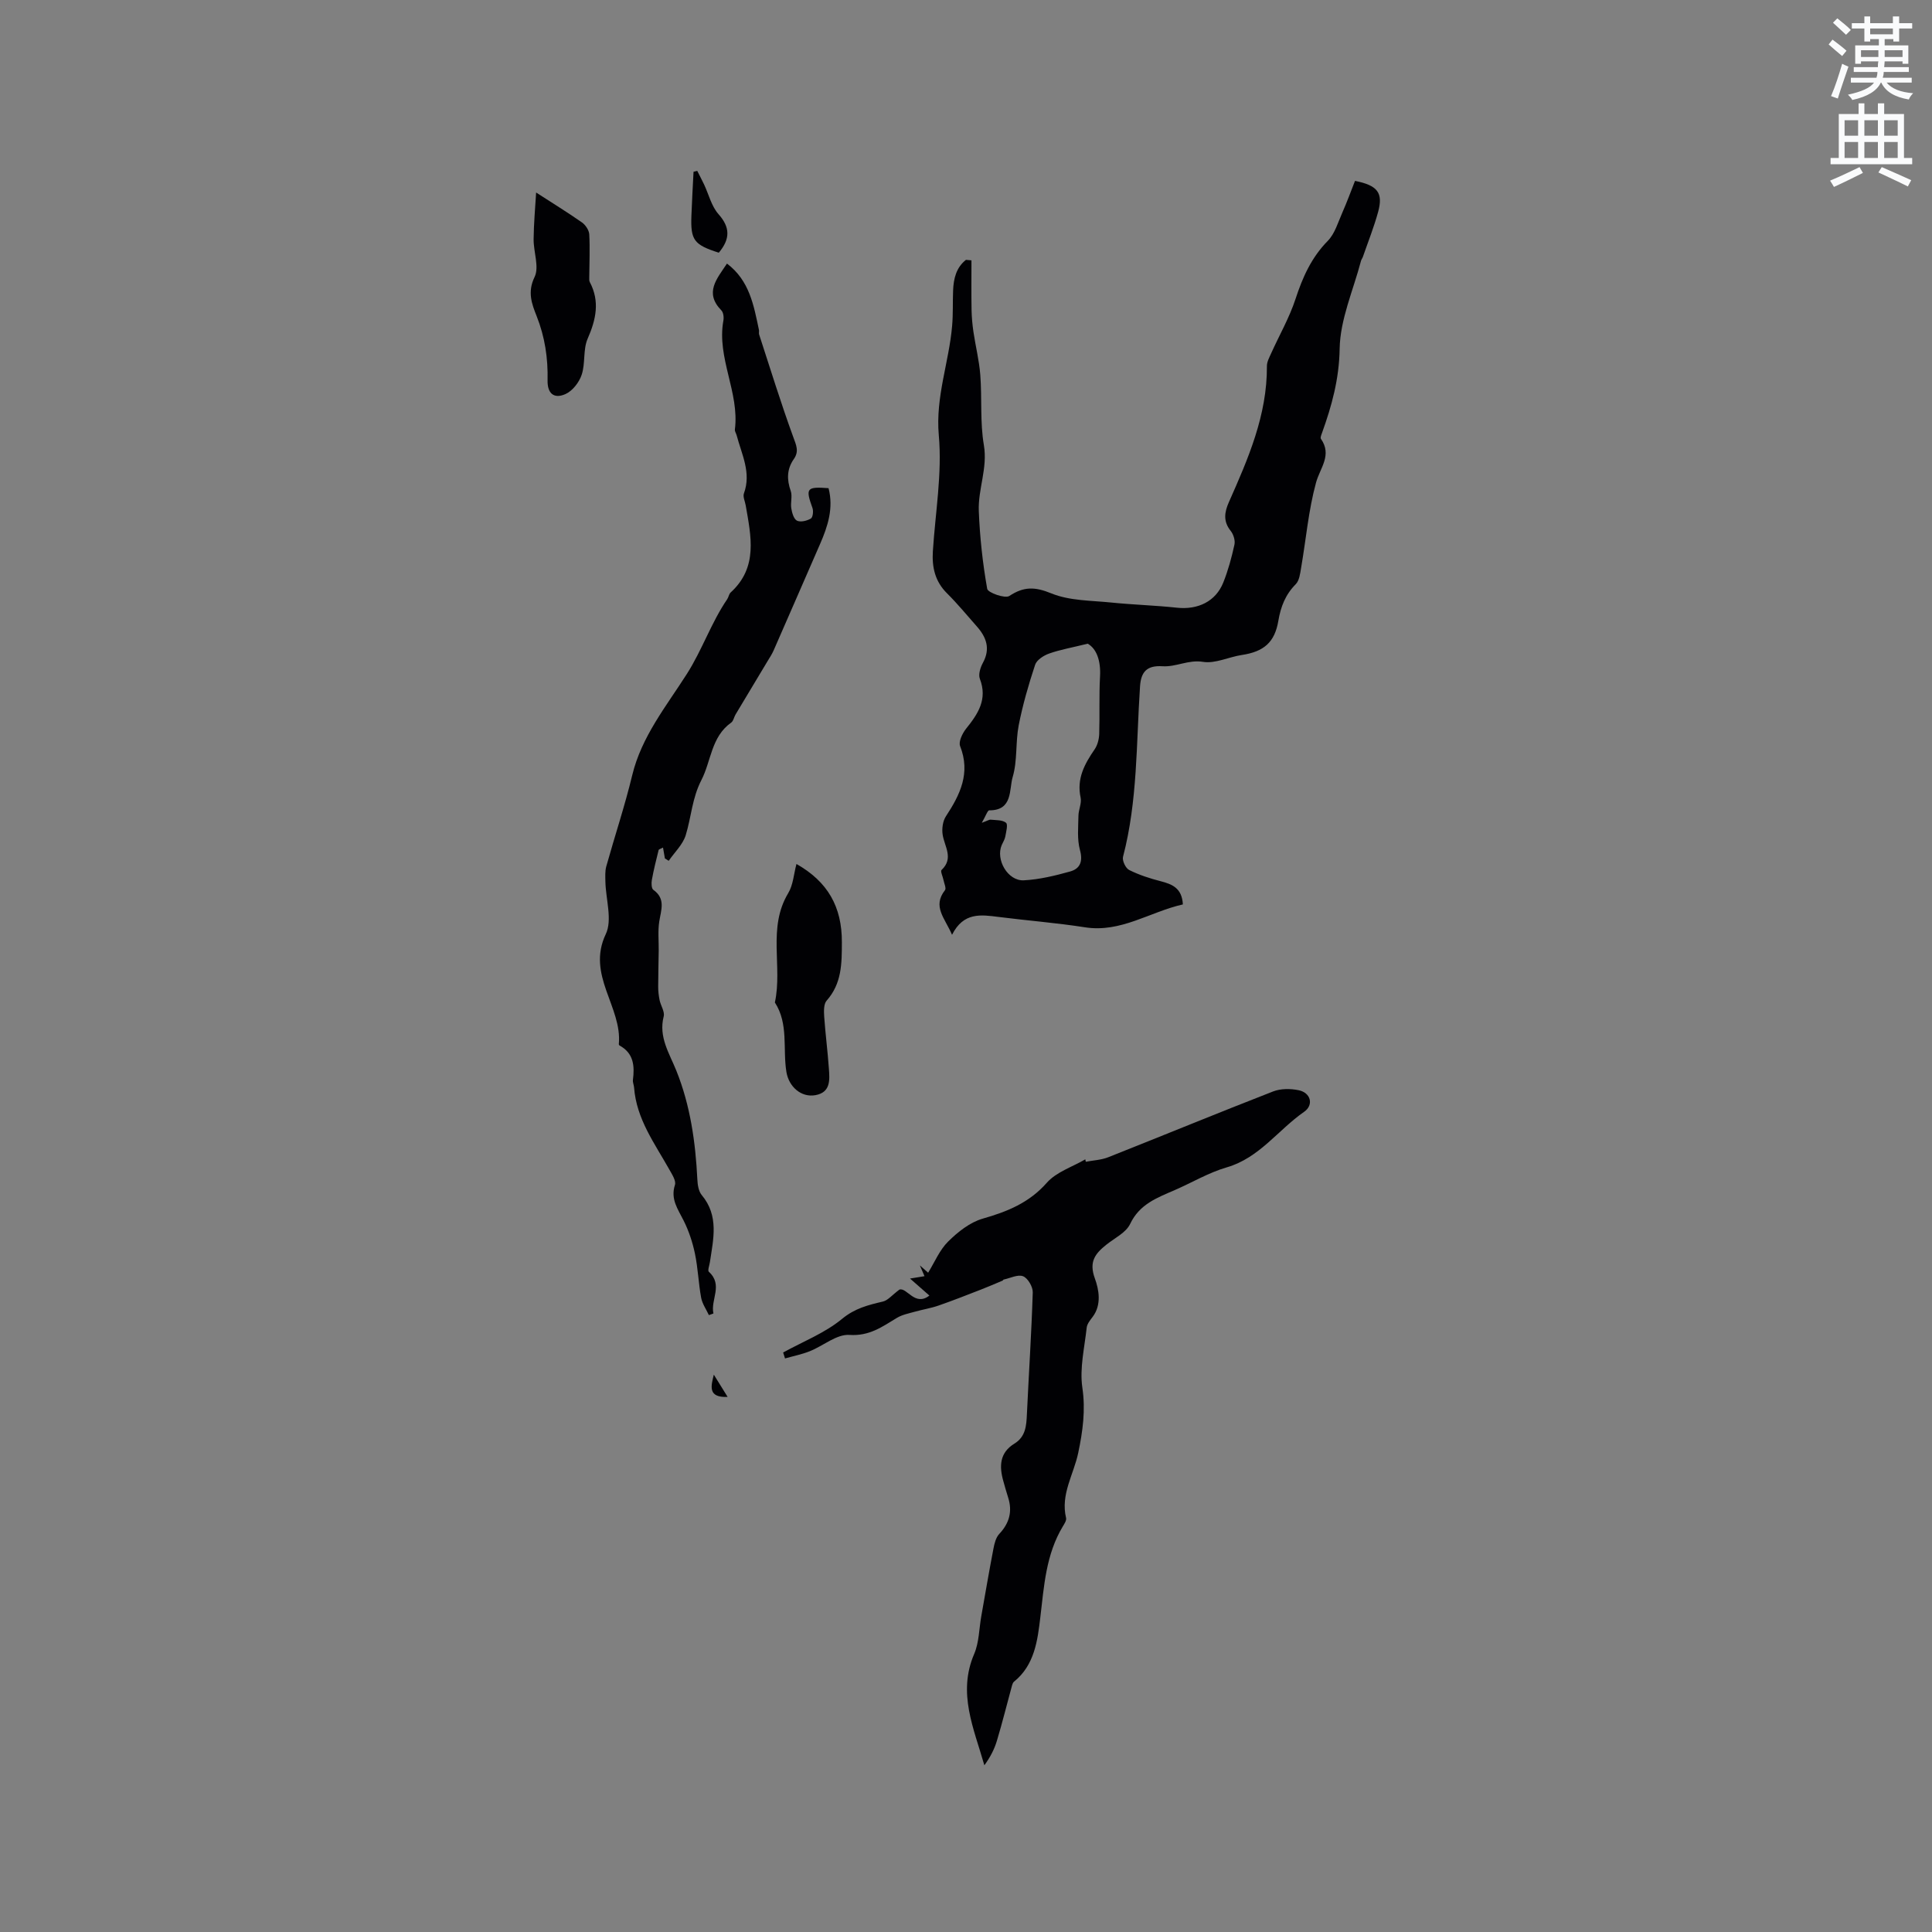
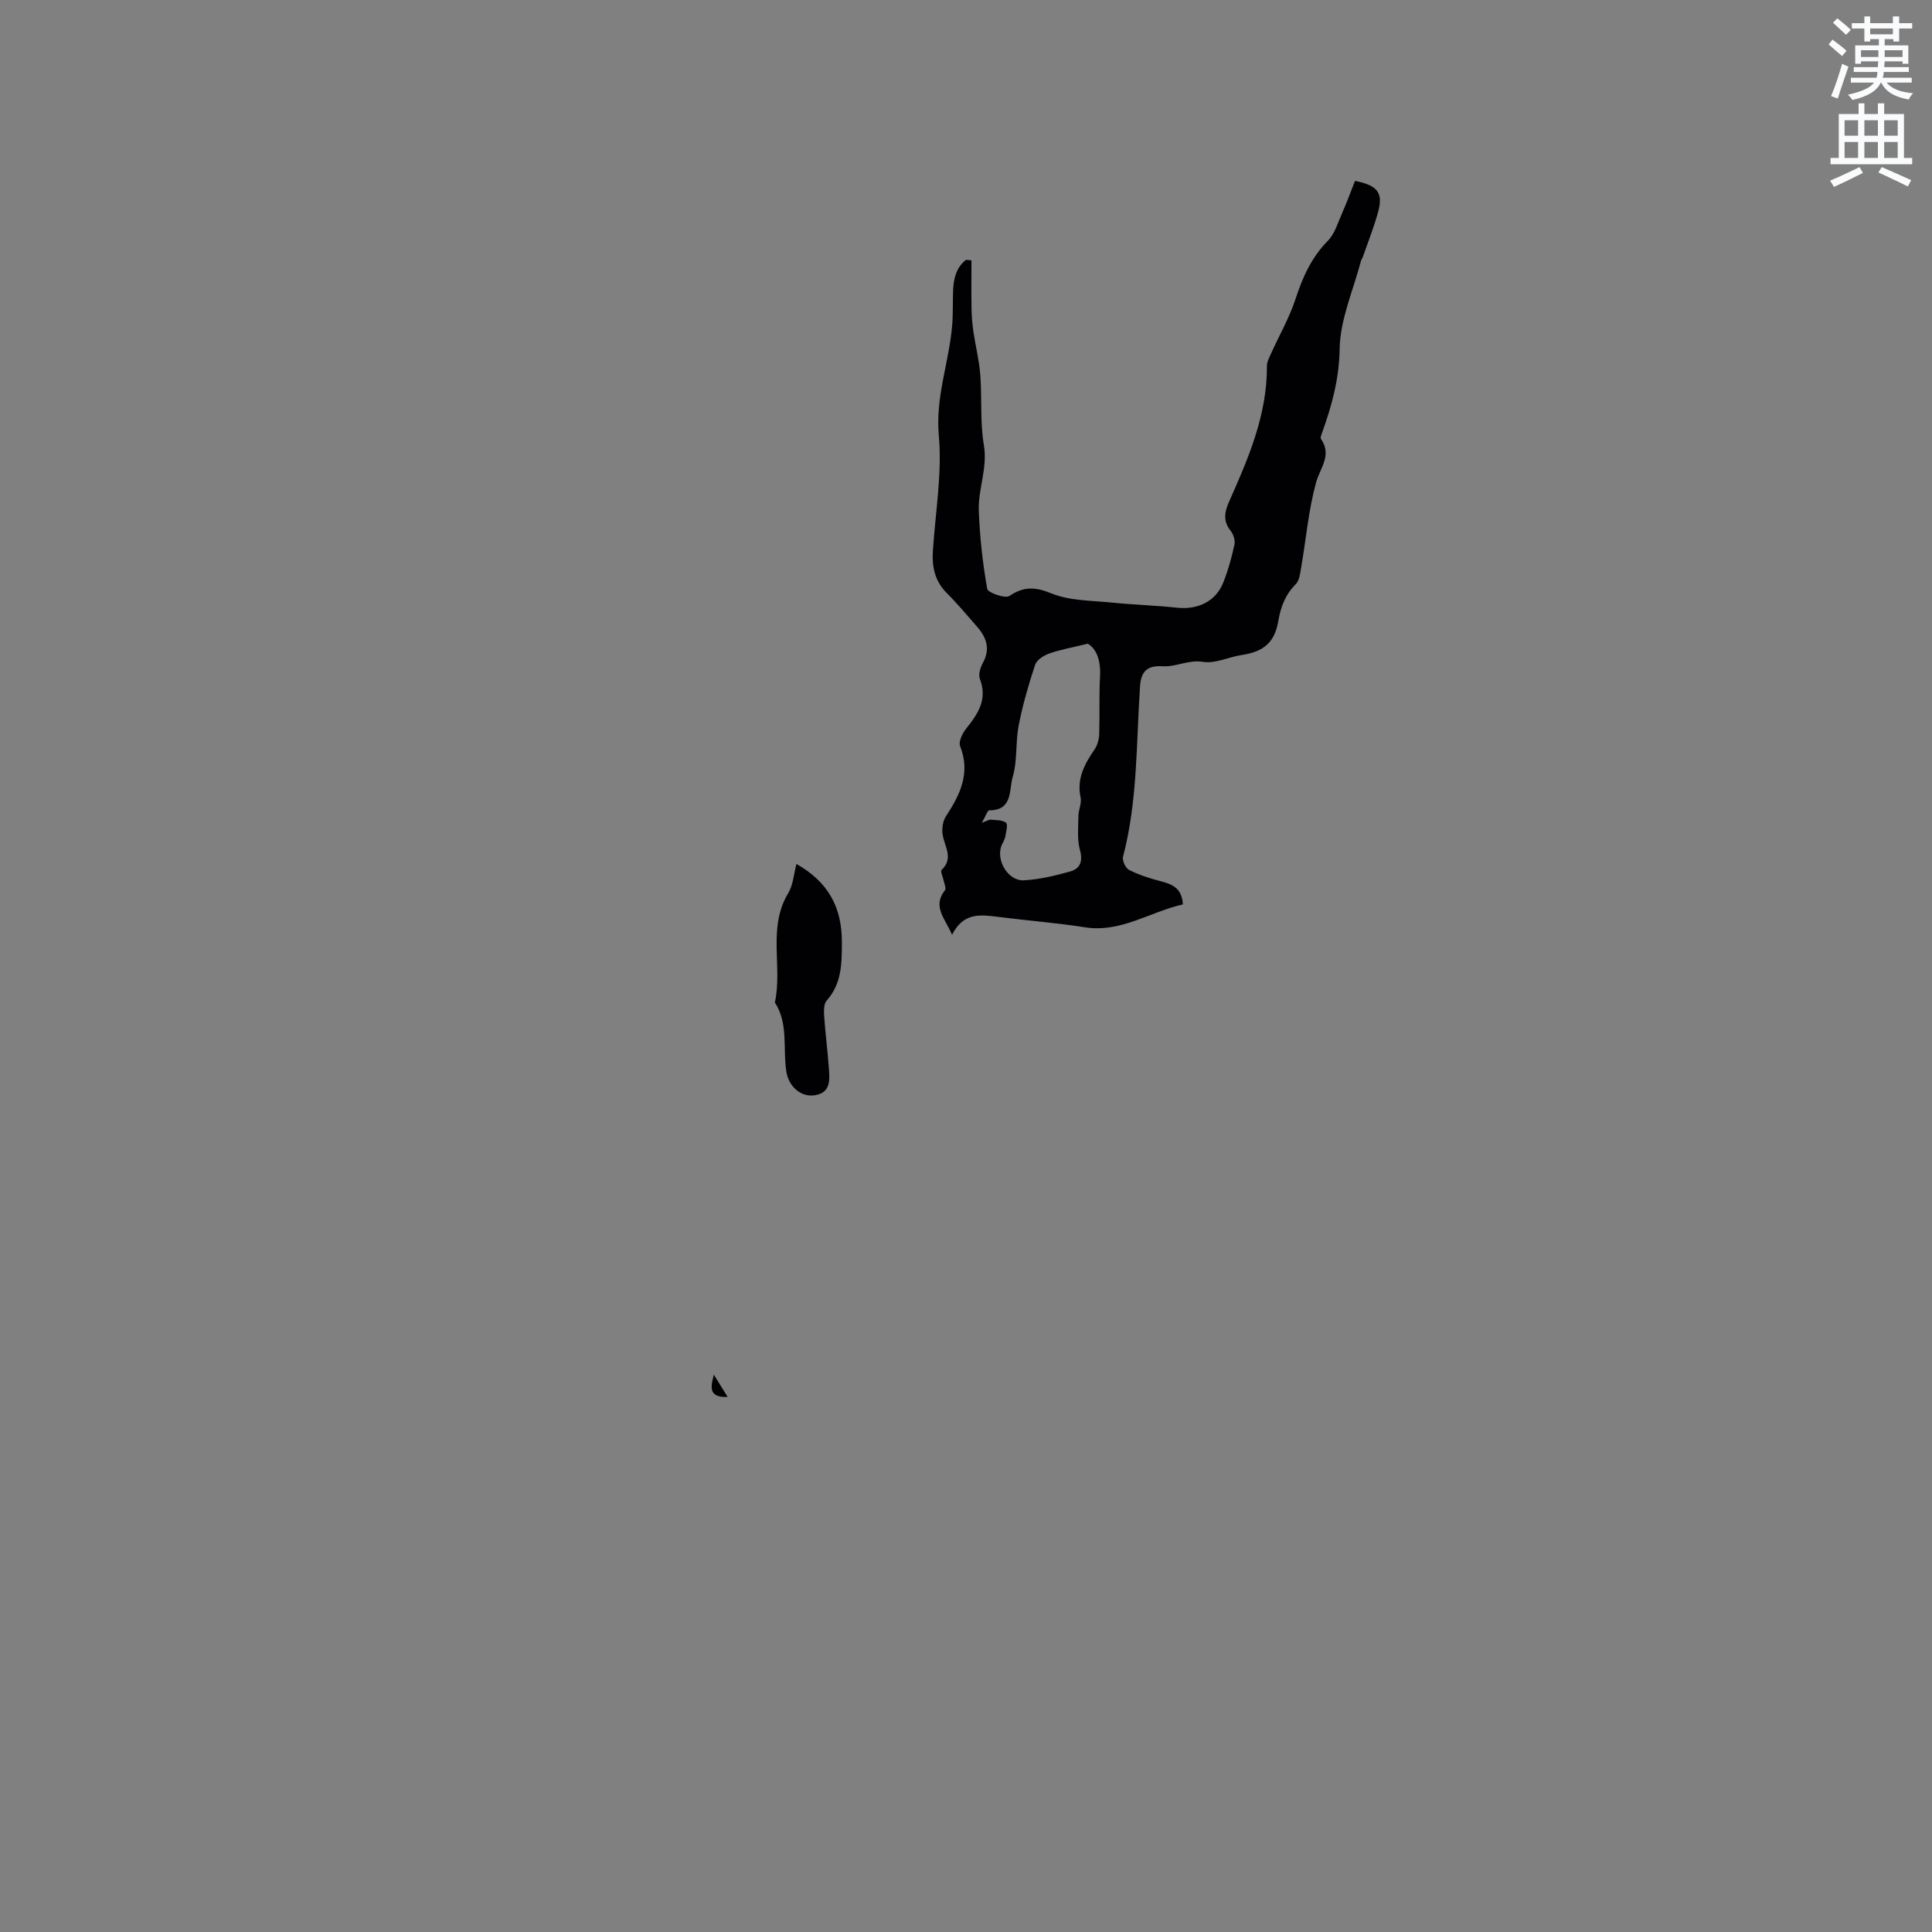
<svg xmlns="http://www.w3.org/2000/svg" enable-background="new 0 0 400 400" viewBox="0 0 400 400">
  <rect x="0" y="0" width="400" height="400" fill="#808080" stroke="none" />
  <path d="m378.6 9.2.8-1c.9.7 1.9 1.4 2.9 2.3l-.9 1.1c-1.1-.9-2-1.7-2.8-2.4zm.5 10.7c.9-2.1 1.6-4.3 2.3-6.7.4.2.8.4 1.3.6-.7 2.1-1.5 4.3-2.2 6.6zm.4-15.2.9-.9c1 .8 2 1.6 2.8 2.4l-1 1c-1-.9-1.9-1.8-2.7-2.5zm12.5-1.3h1.2v1.4h2.7v1.1h-2.7v2.7h-1.2v-.5h-1.8v1.3h4.9v3.8h-1.2v-.5h-3.7c0 .4-.1.9-.1 1.2h5.1v1h-5.2c0 .5-.1.9-.2 1.2h6v1h-5.2c1.1 1.3 2.9 2 5.5 2.2-.4.4-.7.8-.9 1.3-2.9-.5-4.8-1.6-5.7-3.5h-.1c-.8 1.7-2.7 2.9-5.9 3.6-.2-.4-.6-.8-.9-1.1 2.8-.6 4.6-1.4 5.4-2.5h-4.8v-1h5.3c.1-.3.2-.7.2-1.2h-4.9v-1h5c0-.4 0-.8.1-1.2h-3.6v.5h-1.2v-3.8h4.9v-1.3h-1.8v.5h-1.2v-2.7h-2.6v-1.1h2.6v-1.4h1.2v1.4h4.7v-1.4zm-6.7 8.4h3.6c0-.4 0-.9 0-1.4h-3.6zm1.9-4.7h4.7v-1.2h-4.7zm6.7 3.3h-3.7v1.4h3.7z" fill="#fafbfc" />
  <path d="m384.7 21.4h1.3v2.2h2.8v-2.2h1.3v2.2h4.1v9.1h1.7v1.3h-16.9v-1.3h1.7v-9.1h4.1v-2.2zm.3 13.2.7 1.2c-1.8.9-3.8 1.9-6 2.9-.2-.4-.5-.8-.8-1.3 2.4-1 4.4-2 6.1-2.8zm-3.1-6.5h2.8v-3.2h-2.8zm0 4.6h2.8v-3.3h-2.8zm4.1-4.6h2.8v-3.2h-2.8zm0 4.6h2.8v-3.3h-2.8zm3.6 1.9c2.1.9 4.1 1.8 6.1 2.7l-.7 1.3c-2.2-1.1-4.2-2-6.1-2.9zm3.3-9.7h-2.8v3.2h2.8zm-2.8 7.8h2.8v-3.3h-2.8z" fill="#fafbfc" />
  <g fill="#010104">
    <path d="m244.9 187.25c-6.87 1.55-12.82 5.9-20.25 4.74-5.94-.93-11.95-1.39-17.91-2.15-3.64-.46-7.25-1.03-9.63 3.7-1.5-3.5-4.11-5.85-1.46-9.24.3-.39-.17-1.39-.31-2.1-.14-.72-.68-1.82-.4-2.08 2.59-2.45.58-4.87.22-7.35-.18-1.21.03-2.77.68-3.76 2.95-4.49 5.14-8.96 2.94-14.54-.36-.91.47-2.63 1.23-3.59 2.48-3.08 4.49-6.09 2.86-10.34-.35-.91.11-2.36.64-3.33 1.59-2.92.7-5.3-1.28-7.53-2.04-2.3-3.99-4.69-6.17-6.85-2.48-2.46-3.13-5.4-2.92-8.71.51-8 1.94-16.09 1.23-23.98-.72-7.98 2.12-15.13 2.76-22.71.21-2.42.1-4.87.2-7.3.1-2.47.65-4.75 2.66-6.33.38.03.76.07 1.14.1 0 3.41-.04 6.83.02 10.24.03 1.53.17 3.06.39 4.57.44 2.98 1.19 5.93 1.42 8.93.37 4.84-.07 9.78.74 14.52.81 4.77-1.23 9.1-1.05 13.64.21 5.39.8 10.8 1.74 16.11.14.8 3.69 2.06 4.58 1.48 3-1.98 5.28-1.93 8.69-.54 3.78 1.55 8.25 1.47 12.44 1.9 4.51.46 9.07.58 13.58 1.07 4.33.46 8.02-1.29 9.59-5.22 1.01-2.53 1.73-5.19 2.31-7.85.19-.86-.21-2.12-.78-2.84-1.59-1.96-1.29-3.88-.38-5.93 4-9.01 7.94-18.02 7.88-28.18-.01-.88.5-1.8.88-2.65 1.69-3.76 3.78-7.38 5.05-11.27 1.47-4.5 3.29-8.57 6.68-12.02 1.46-1.49 2.11-3.82 3-5.83.97-2.19 1.78-4.44 2.63-6.58 4.69.93 5.86 2.47 4.79 6.41-.86 3.15-2.08 6.2-3.15 9.29-.1.3-.32.56-.4.86-1.59 6.06-4.32 12.11-4.42 18.2-.1 6.25-1.62 11.78-3.65 17.42-.14.39-.39.98-.23 1.22 2.36 3.39-.16 5.98-1.01 9.07-1.57 5.73-2.07 11.76-3.09 17.65-.2 1.18-.36 2.63-1.12 3.39-2.13 2.15-3.1 4.66-3.59 7.56-.75 4.49-3.03 6.41-7.58 7.09-2.71.41-5.49 1.83-8.02 1.42-3.04-.49-5.54 1.09-8.39.91-3.19-.2-4.45 1.1-4.65 4.18-.79 11.79-.48 23.69-3.52 35.27-.21.78.54 2.37 1.27 2.73 2.04 1.02 4.27 1.75 6.5 2.32 2.39.62 4.44 1.41 4.62 4.81zm-41.63-16.9c1.16-.42 1.52-.68 1.86-.64 1.09.11 2.41.03 3.15.63.44.36.03 1.87-.14 2.84-.11.61-.47 1.17-.73 1.75-1.33 3.03 1.24 7.51 4.57 7.33 3.21-.17 6.43-.95 9.55-1.82 2.09-.58 2.72-2.06 2.06-4.47-.61-2.23-.34-4.72-.31-7.09.02-1.25.7-2.58.45-3.74-.85-3.93.82-6.97 2.91-10.01.59-.87.9-2.08.94-3.15.13-3.98-.05-7.98.17-11.95.18-3.26-.73-5.73-2.55-6.76-3.36.83-5.74 1.24-7.99 2.04-1.13.4-2.57 1.32-2.9 2.33-1.36 4.11-2.57 8.29-3.4 12.53-.68 3.53-.24 7.33-1.25 10.72-.76 2.55.08 6.92-4.85 6.88-.35 0-.74 1.22-1.54 2.58z" />
-     <path d="m224.8 240.53c1.56-.3 3.21-.36 4.66-.94 11.39-4.51 22.71-9.18 34.13-13.62 1.57-.61 3.6-.6 5.29-.25 2.5.51 3.18 3.05 1.11 4.48-5.39 3.74-9.24 9.53-16.01 11.49-3.73 1.08-7.16 3.14-10.75 4.7-3.65 1.59-7.3 2.9-9.25 7.02-.86 1.81-3.23 2.93-4.95 4.31-2.28 1.83-3.62 3.5-2.35 6.97.82 2.25 1.46 5.42-.47 7.97-.51.67-1.13 1.43-1.22 2.2-.45 4.15-1.49 8.42-.9 12.44.69 4.69.08 9.03-.85 13.48-.93 4.48-3.7 8.6-2.52 13.5.12.5-.35 1.21-.67 1.74-3.51 5.83-3.89 12.34-4.67 18.89-.56 4.72-1.19 9.85-5.44 13.26-.22.18-.34.53-.42.82-1.04 3.81-1.99 7.65-3.13 11.44-.53 1.76-1.39 3.42-2.59 5.05-2.16-7.61-5.59-14.92-2.11-23.04 1.02-2.37 1.01-5.18 1.47-7.8.83-4.68 1.63-9.38 2.53-14.05.2-1.05.51-2.28 1.2-3.01 2.1-2.24 2.76-4.67 1.82-7.58-.36-1.11-.66-2.23-.98-3.35-.87-3.07-.79-5.88 2.3-7.77 2.33-1.43 2.47-3.71 2.58-6.1.39-8.4.95-16.8 1.21-25.2.04-1.14-1-2.94-1.99-3.34-1.08-.44-2.67.39-4.04.68-.08.02-.13.18-.22.22-1.48.62-2.95 1.26-4.44 1.84-2.94 1.14-5.87 2.3-8.84 3.33-1.56.54-3.22.8-4.82 1.25-1.28.36-2.66.62-3.77 1.29-3.05 1.84-5.71 3.81-9.84 3.53-2.64-.18-5.41 2.26-8.19 3.37-1.65.66-3.42 1.01-5.14 1.5-.13-.41-.26-.82-.39-1.23 4.12-2.27 8.65-4.03 12.21-6.97 2.67-2.2 5.41-2.86 8.45-3.58 1.03-.24 1.86-1.31 3.41-2.47 1.55-.53 3.2 3.58 6.21 1.23-1.4-1.23-2.56-2.24-4.01-3.52 1.07-.17 1.89-.31 3-.49-.38-.89-.67-1.56-.96-2.23.57.5 1.14 1 1.71 1.51 1.35-2.18 2.37-4.7 4.14-6.45 2.01-1.99 4.51-3.98 7.15-4.74 5.11-1.46 9.61-3.27 13.29-7.44 1.96-2.22 5.26-3.27 7.96-4.84.04.18.07.34.1.5z" />
-     <path d="m137.66 177.73c-.12-.7-.25-1.41-.39-2.25-.43.24-.86.33-.91.52-.51 2.05-1.03 4.1-1.4 6.18-.12.67-.09 1.77.31 2.05 2.6 1.86 1.59 4.18 1.22 6.57-.3 1.96-.09 3.99-.11 5.99-.03 2.51-.11 5.01-.11 7.52 0 .93.11 1.88.3 2.79.24 1.13 1.09 2.36.84 3.34-1.09 4.28 1.17 7.61 2.63 11.26 2.89 7.2 3.96 14.79 4.34 22.5.05 1.1.25 2.44.91 3.23 3.6 4.31 2.4 9.1 1.69 13.87-.1.69-.51 1.75-.22 2.01 3.02 2.74.3 5.79.95 8.63-.31.11-.63.23-.94.34-.56-1.2-1.38-2.36-1.61-3.62-.55-3.01-.65-6.11-1.28-9.11-.49-2.35-1.27-4.7-2.34-6.84-1.18-2.37-2.76-4.43-1.8-7.39.27-.84-.59-2.16-1.14-3.14-3.04-5.42-6.84-10.5-7.32-17.02-.04-.53-.3-1.06-.24-1.56.37-2.9.17-5.54-2.77-7.14-.08-.04-.16-.18-.15-.26.73-7.73-6.75-14.31-2.7-22.8 1.4-2.94 0-7.21-.08-10.87-.02-1.05-.09-2.15.18-3.14 1.76-6.3 3.84-12.52 5.37-18.87 1.93-8.02 7.06-14.31 11.3-20.96 3.2-5.01 5.05-10.64 8.37-15.5.29-.43.36-1.07.72-1.4 5.71-5.21 4.21-11.65 3.11-18.03-.14-.83-.62-1.79-.37-2.47 1.57-4.3-.47-8.09-1.5-12.02-.11-.41-.41-.83-.37-1.21.98-7.71-3.79-14.81-2.38-22.56.12-.67.01-1.67-.42-2.11-3.56-3.66-.96-6.49 1.16-9.69 4.68 3.52 5.55 8.68 6.62 13.73.06.31-.05.66.04.95 2.31 7.08 4.5 14.2 7.05 21.19.62 1.7 1.27 2.99.13 4.61-1.44 2.05-1.48 4.22-.64 6.59.38 1.08-.08 2.44.12 3.62.15.92.52 2.22 1.18 2.54.75.36 2.06.03 2.87-.44.41-.24.57-1.55.33-2.19-1.47-4.09-1.24-4.44 3.33-4.1 1.07 4.11-.14 7.88-1.77 11.6-3.21 7.34-6.39 14.69-9.61 22.02-.34.77-.82 1.48-1.25 2.2-2.21 3.68-4.43 7.36-6.63 11.05-.32.54-.43 1.33-.89 1.66-4.16 2.95-4.13 7.94-6.17 11.9-1.94 3.76-2.09 7.66-3.25 11.42-.6 1.94-2.31 3.54-3.52 5.3-.23-.16-.51-.32-.79-.49z" />
    <path d="m164.9 178.88c6.47 3.66 9.43 8.86 9.4 16.2-.01 4.45-.01 8.54-3.16 12.1-.62.71-.57 2.19-.5 3.3.25 3.58.72 7.15.97 10.74.17 2.33.41 4.94-2.78 5.52-2.99.54-5.52-1.79-6.01-4.79-.79-4.8.49-9.95-2.39-14.4 1.62-7.44-1.57-15.44 2.76-22.63 1.04-1.72 1.15-3.98 1.71-6.04z" />
-     <path d="m111 39.86c3.42 2.21 6.51 4.11 9.47 6.18.75.52 1.48 1.62 1.53 2.48.16 2.97.02 5.96 0 8.95 0 .31-.03.67.11.93 2.12 4.01 1.29 7.76-.45 11.74-.97 2.23-.44 5.09-1.23 7.45-.52 1.57-1.9 3.35-3.36 4-2.39 1.06-3.76-.14-3.7-2.84.1-4.6-.55-8.98-2.27-13.32-.97-2.45-1.95-4.94-.43-8.06 1.02-2.08-.22-5.2-.19-7.85.03-3.29.34-6.6.52-9.66z" />
-     <path d="m148.82 52.32c-5.16-1.65-5.86-2.6-5.67-7.67.11-3.03.29-6.06.44-9.09.26-.06.52-.12.77-.18.47.94.97 1.88 1.42 2.83.97 2.06 1.52 4.49 2.98 6.13 2.44 2.75 2.44 5.13.06 7.98z" />
    <path d="m150.65 289.22c-4.18.17-3.43-2.28-2.86-4.61.89 1.43 1.77 2.85 2.86 4.61z" />
  </g>
</svg>